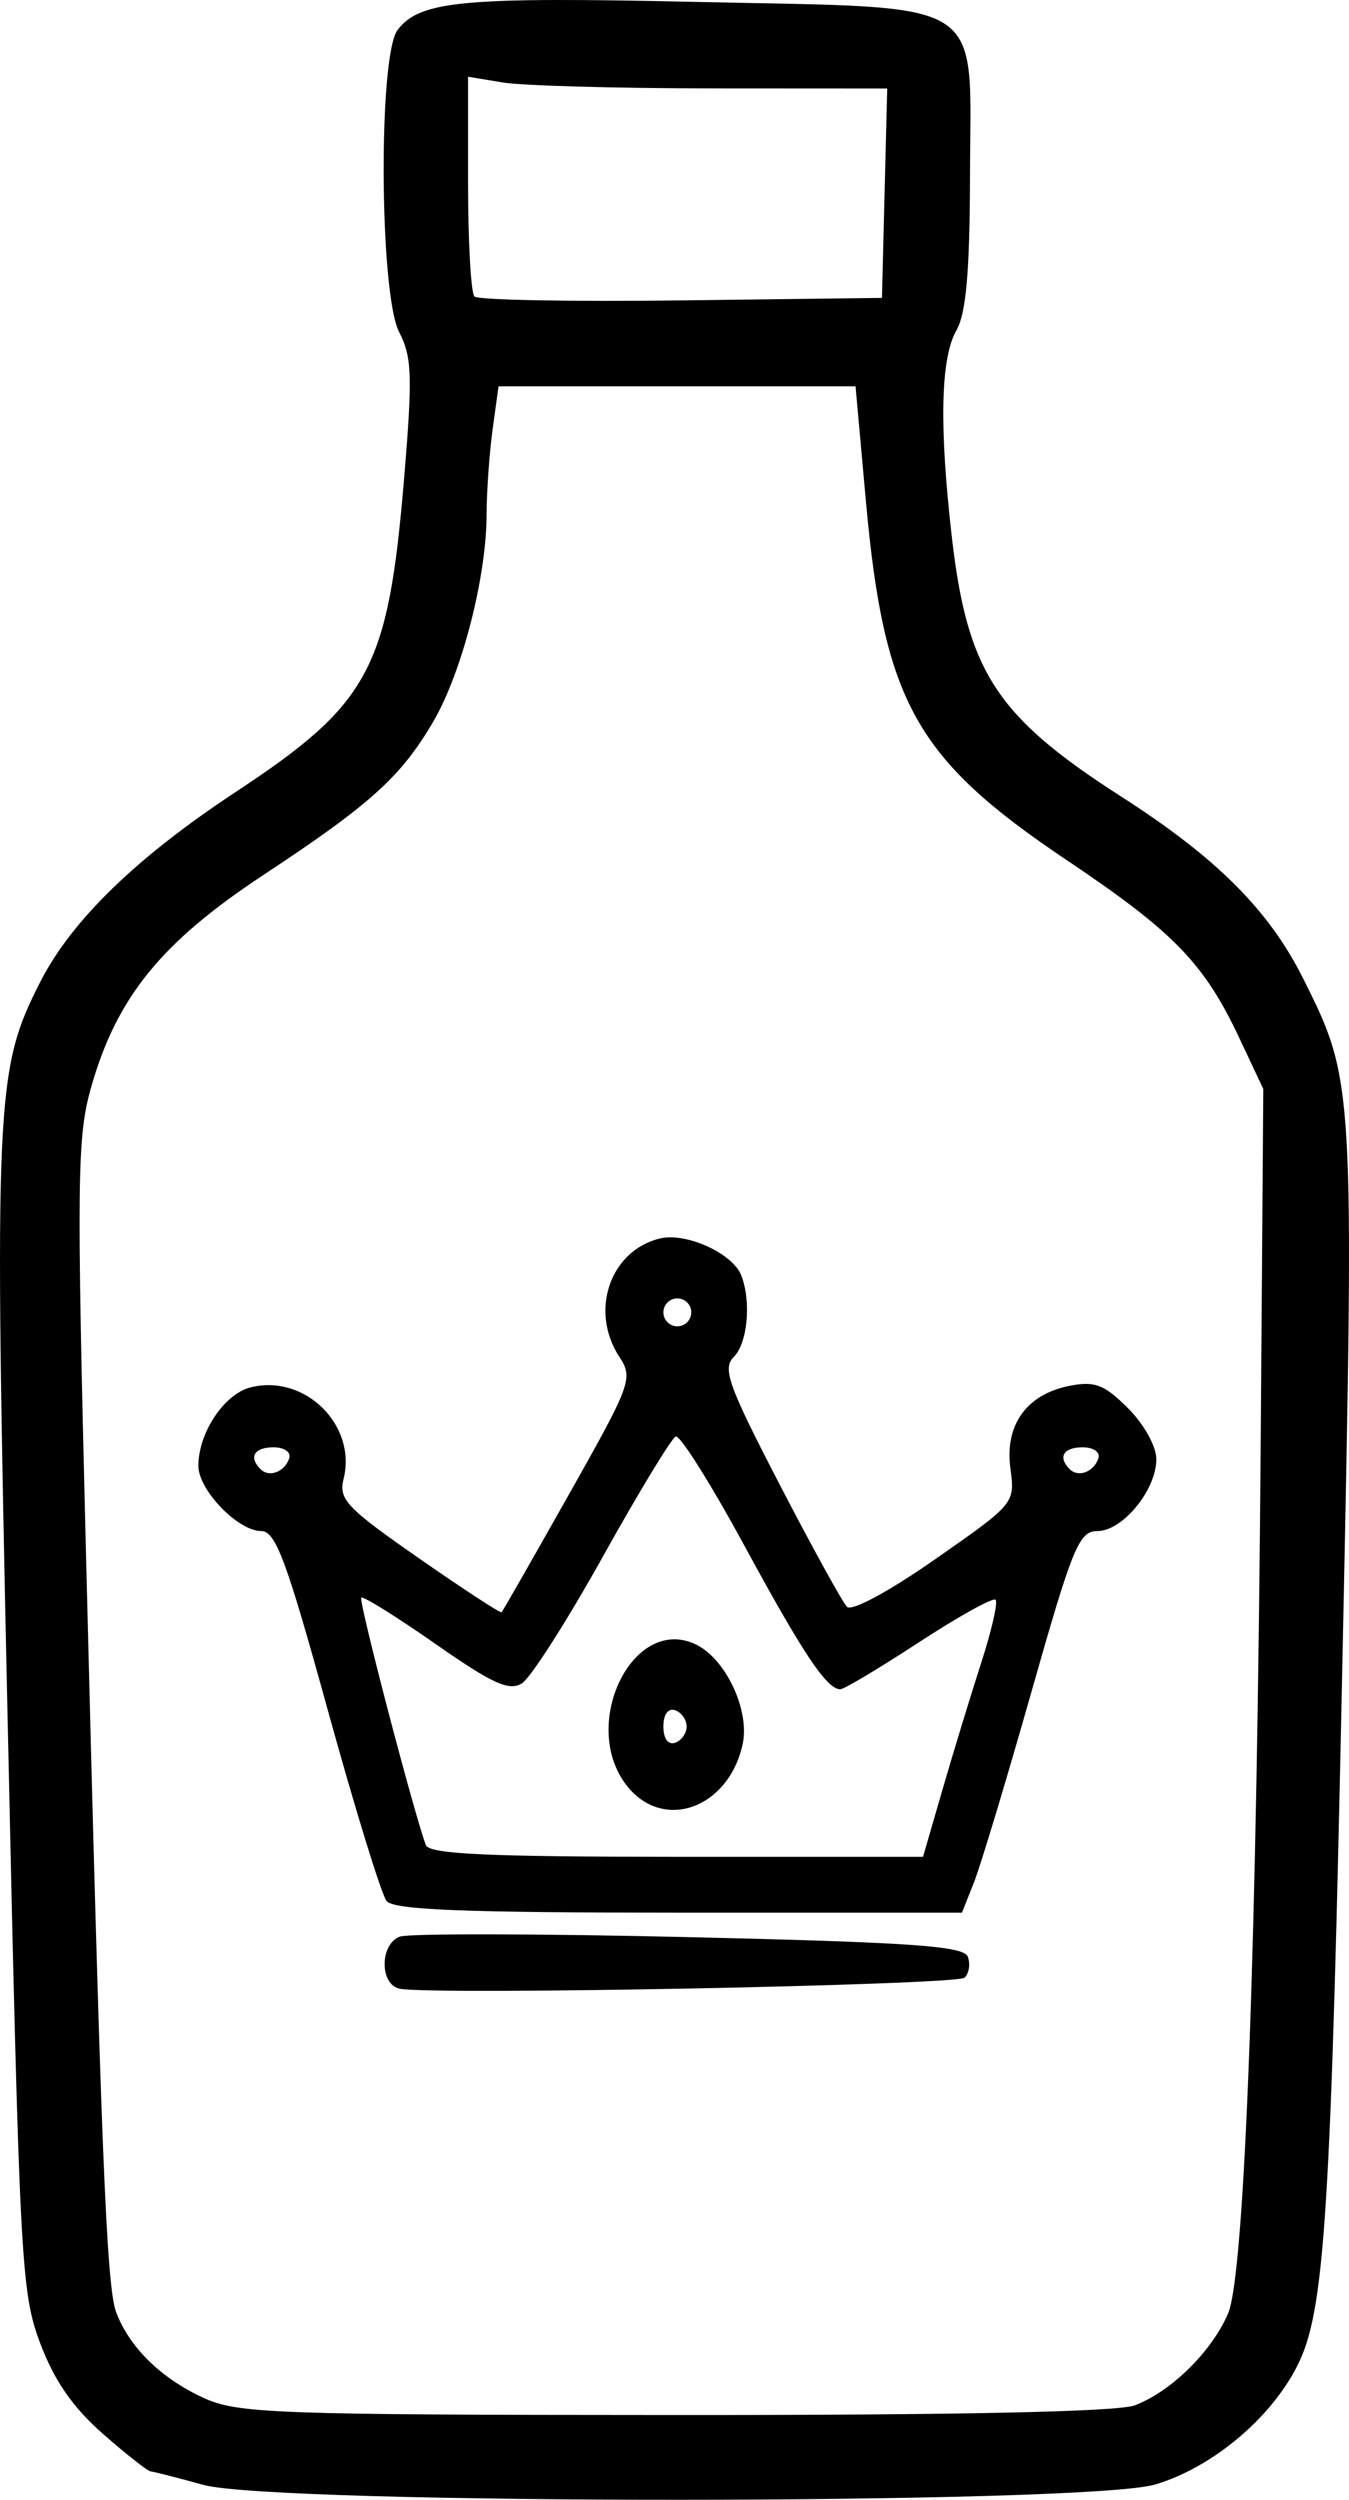
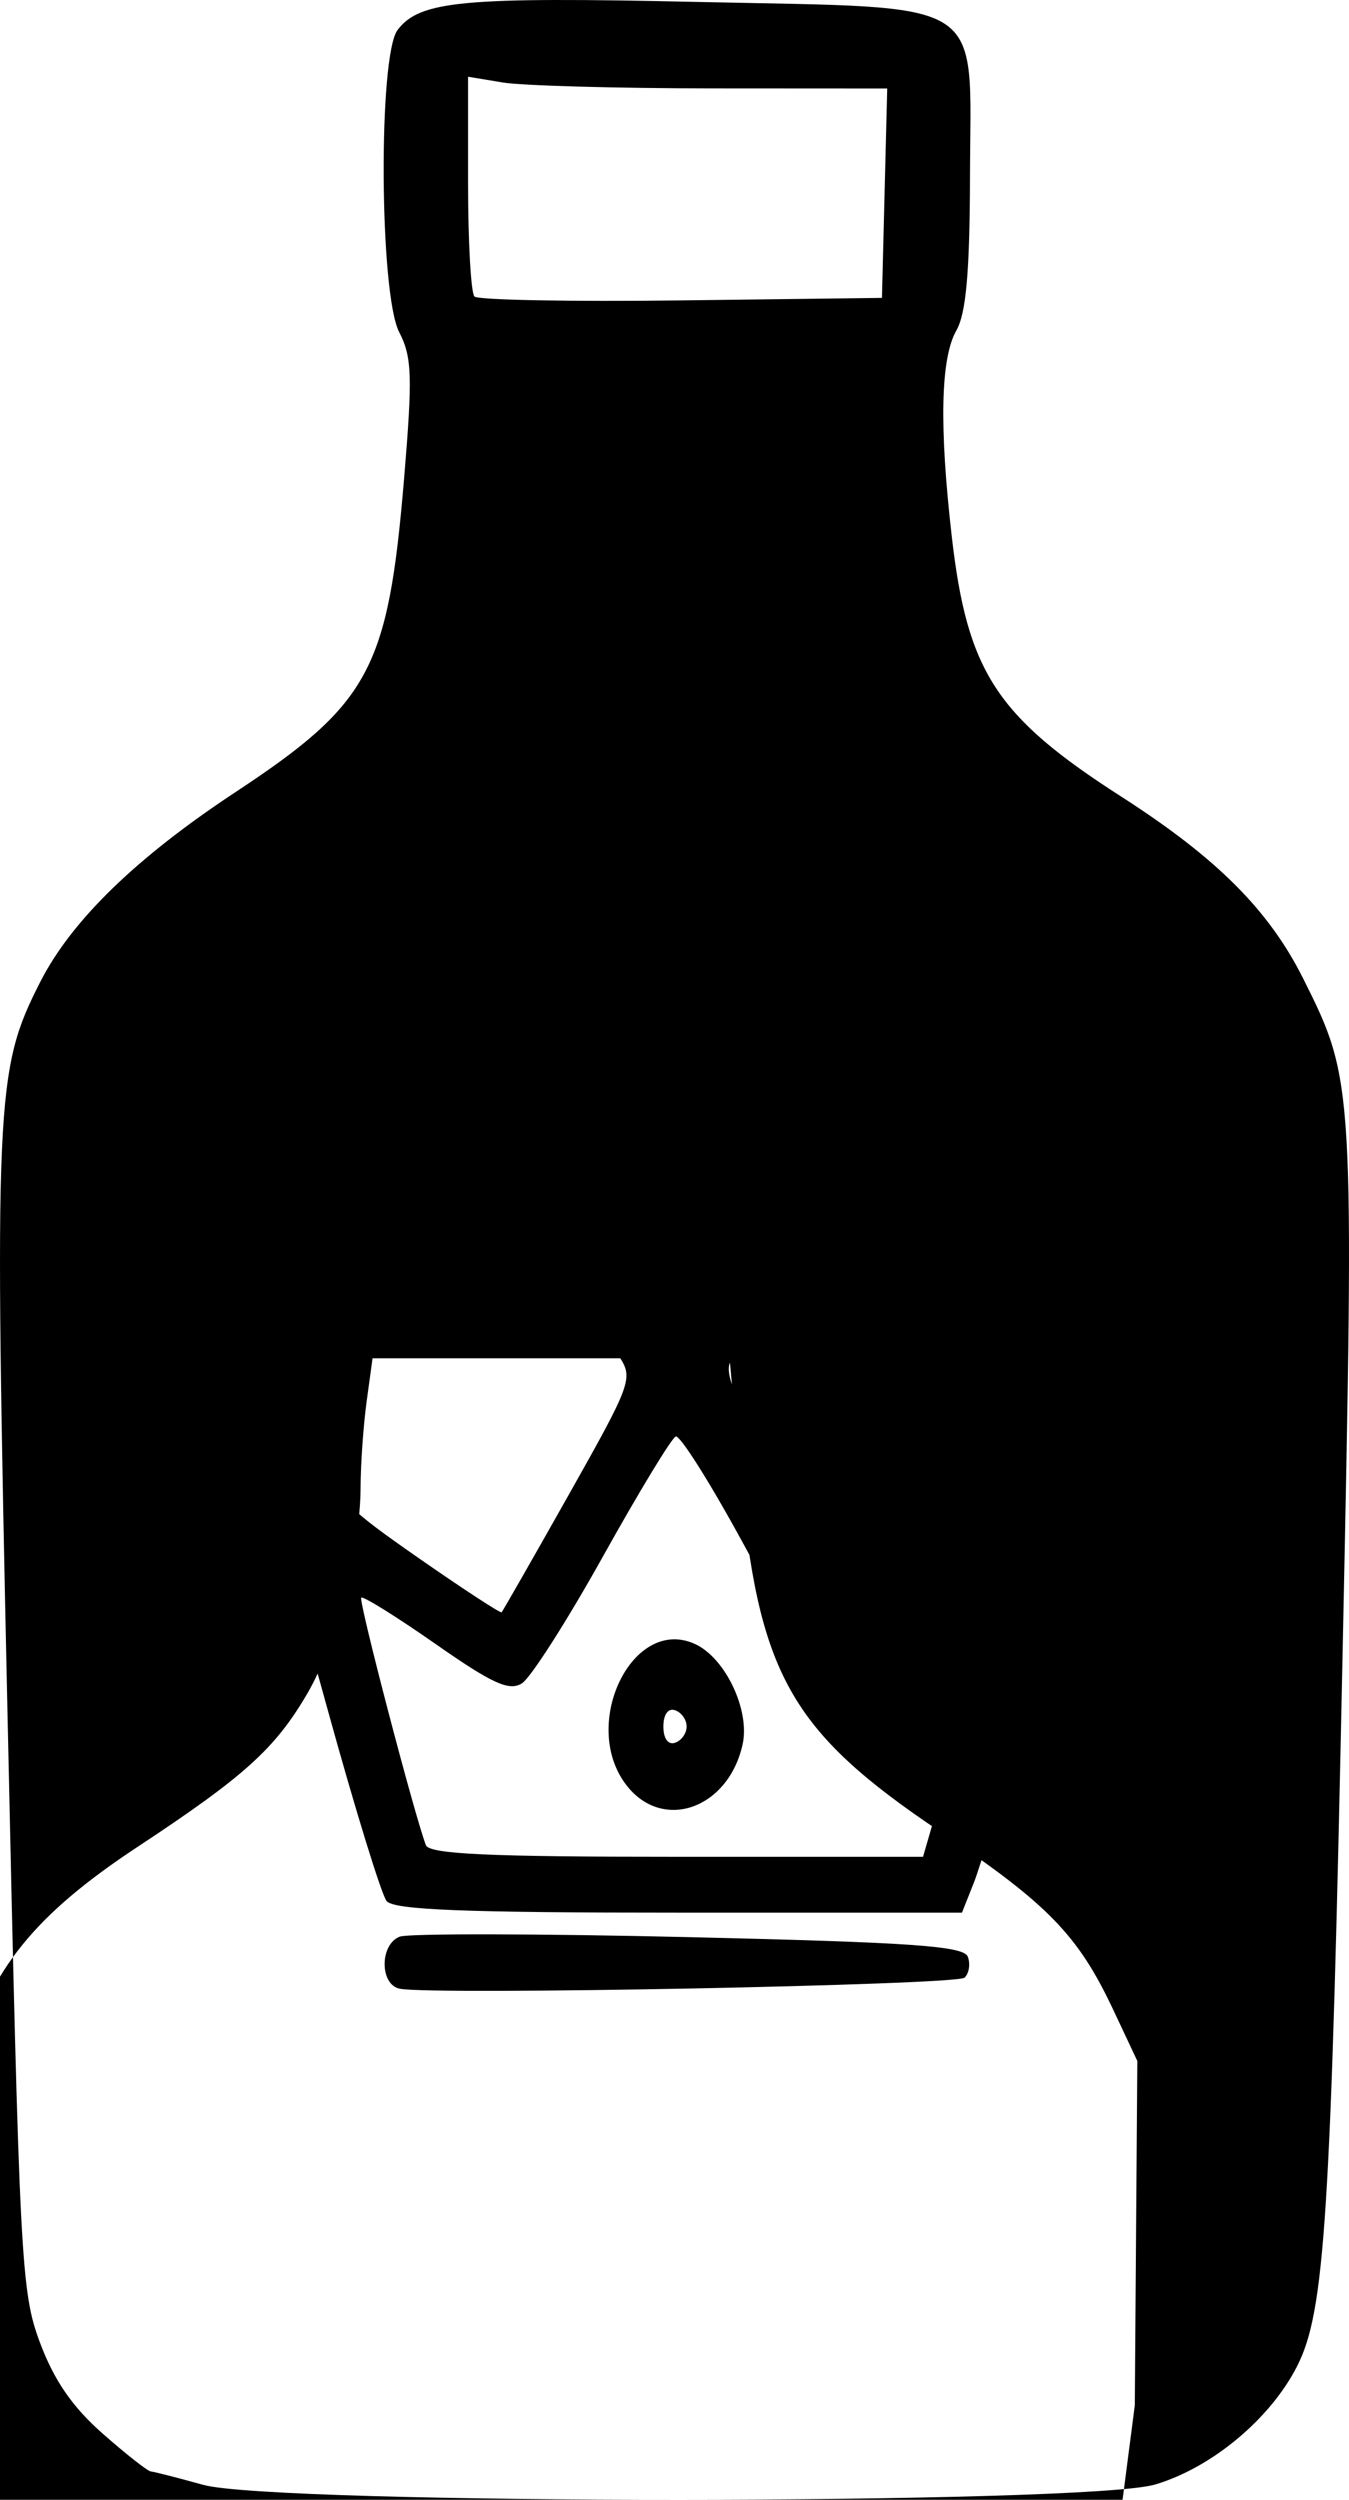
<svg xmlns="http://www.w3.org/2000/svg" version="1.1" id="svg1" width="145.042" height="268.593" viewBox="0 0 145.042 268.593">
  <defs id="defs1" />
  <g id="g1" transform="translate(-575.114,-276.184)">
    <g id="g76">
-       <path id="path58" style="fill:#000000" d="m 596.941,543.169 c -2.75,-0.764 -5.274,-1.408 -5.609,-1.433 -0.335,-0.024 -2.671,-1.859 -5.19,-4.077 -3.241,-2.853 -5.208,-5.705 -6.724,-9.75 -2.044,-5.453 -2.206,-8.573 -3.492,-67.373 -1.454,-66.502 -1.327,-69.353 3.534,-78.881 3.355,-6.576 10.314,-13.332 20.974,-20.361 14.436,-9.519 16.411,-13.19 18.127,-33.688 0.922,-11.016 0.853,-13.067 -0.53,-15.741 -2.123,-4.106 -2.258,-29.709 -0.17,-32.461 2.383,-3.142 7.011,-3.573 32.31,-3.011 31.559,0.701 29.284,-0.756 29.235,18.723 -0.026,10.315 -0.417,14.744 -1.465,16.576 -1.691,2.959 -1.855,10.259 -0.496,22.118 1.668,14.559 4.789,19.349 18.212,27.96 10.293,6.603 15.895,12.205 19.59,19.59 5.473,10.939 5.488,11.191 4.229,72.06 -1.263,61.055 -1.904,71.135 -4.904,77.015 -2.89,5.665 -9.171,10.895 -15.253,12.701 -7.306,2.17 -94.582,2.198 -102.378,0.033 z m 100.185,-8.54 c 3.906,-1.476 8.284,-5.786 10.032,-9.878 1.792,-4.194 3.111,-39.713 3.512,-94.558 l 0.271,-37 -2.59,-5.5 c -3.776,-8.019 -7.028,-11.364 -18.583,-19.116 -16.215,-10.879 -19.605,-16.953 -21.562,-38.634 l -1.106,-12.25 h -19.193 -19.193 l -0.636,4.64 c -0.35,2.552 -0.643,6.714 -0.651,9.25 -0.021,6.658 -2.661,16.879 -5.707,22.097 -3.479,5.959 -6.745,8.909 -18.303,16.53 -10.978,7.238 -15.762,13.136 -18.51,22.817 -1.504,5.299 -1.557,9.788 -0.576,49 1.622,64.807 2.217,79.816 3.278,82.617 1.42,3.748 4.804,7.07 9.333,9.16 3.706,1.71 7.436,1.848 50.685,1.868 30.607,0.014 47.654,-0.344 49.5,-1.042 z m -79.02,-44.76 c -2.18,-0.423 -2.187,-4.763 -0.008,-5.599 0.911,-0.35 14.903,-0.326 31.093,0.054 23.91,0.56 29.537,0.954 29.976,2.096 0.297,0.774 0.143,1.791 -0.343,2.26 -0.824,0.797 -57.065,1.898 -60.717,1.189 z m -1.427,-9.427 c -0.554,-0.688 -3.397,-9.912 -6.319,-20.5 -4.455,-16.144 -5.61,-19.25 -7.161,-19.25 -2.5,0 -6.758,-4.414 -6.758,-7.004 0,-3.553 2.778,-7.723 5.619,-8.436 5.836,-1.465 11.445,4.065 9.993,9.85 -0.548,2.182 0.33,3.106 8.077,8.496 4.78,3.326 8.793,5.946 8.917,5.821 0.124,-0.125 3.376,-5.813 7.226,-12.64 6.723,-11.922 6.938,-12.508 5.434,-14.804 -3.22,-4.915 -1.027,-11.372 4.317,-12.713 2.814,-0.706 7.878,1.583 8.797,3.976 1.084,2.825 0.672,7.262 -0.812,8.746 -1.245,1.245 -0.596,3.049 4.929,13.7 3.499,6.747 6.76,12.664 7.245,13.15 0.51,0.51 4.509,-1.647 9.478,-5.114 8.579,-5.986 8.594,-6.004 8.088,-9.777 -0.626,-4.665 1.759,-7.966 6.403,-8.863 2.686,-0.519 3.706,-0.124 6.25,2.42 1.727,1.727 3.04,4.095 3.04,5.482 0,3.29 -3.632,7.712 -6.335,7.712 -1.979,0 -2.661,1.66 -7.087,17.25 -2.693,9.488 -5.478,18.712 -6.187,20.5 l -1.29,3.25 h -30.429 c -23.139,0 -30.67,-0.299 -31.435,-1.25 z m 59.779,-12 c 1.156,-3.987 3.022,-10.091 4.145,-13.564 1.124,-3.473 1.823,-6.534 1.553,-6.804 -0.269,-0.269 -3.973,1.784 -8.231,4.564 -4.258,2.779 -8.064,5.054 -8.458,5.054 -1.461,0 -4,-3.801 -10.356,-15.5 -3.586,-6.6 -6.891,-11.847 -7.345,-11.661 -0.454,0.186 -3.976,5.988 -7.826,12.893 -3.85,6.905 -7.767,13.037 -8.704,13.627 -1.378,0.867 -3.162,0.055 -9.317,-4.243 -4.187,-2.924 -7.773,-5.156 -7.967,-4.961 -0.309,0.309 5.689,23.256 6.953,26.595 0.362,0.957 6.69,1.25 26.962,1.25 h 26.489 z m -33.945,-0.385 c -5.107,-6.492 0.573,-18.306 7.322,-15.231 3.264,1.487 5.933,7.1 5.125,10.778 -1.516,6.902 -8.543,9.416 -12.447,4.453 z m 6.427,-6.365 c 0,-0.733 -0.562,-1.521 -1.25,-1.75 -0.744,-0.248 -1.25,0.461 -1.25,1.75 0,1.289 0.506,1.998 1.25,1.75 0.688,-0.229 1.25,-1.017 1.25,-1.75 z m -42.729,-28.812 c 0.221,-0.663 -0.524,-1.188 -1.688,-1.188 -2.077,0 -2.7,1.05 -1.396,2.354 0.926,0.926 2.596,0.295 3.083,-1.167 z m 87,0 c 0.221,-0.663 -0.524,-1.188 -1.688,-1.188 -2.077,0 -2.7,1.05 -1.396,2.354 0.926,0.926 2.596,0.295 3.083,-1.167 z m -43.771,-15.688 c 0,-0.825 -0.675,-1.5 -1.5,-1.5 -0.825,0 -1.5,0.675 -1.5,1.5 0,0.825 0.675,1.5 1.5,1.5 0.825,0 1.5,-0.675 1.5,-1.5 z m 20.783,-120.25 0.283,-11.25 -18.783,-0.011 c -10.331,-0.006 -20.47,-0.29 -22.533,-0.631 l -3.75,-0.62 v 11.464 c 0,6.305 0.309,11.773 0.686,12.15 0.377,0.377 10.39,0.565 22.25,0.417 l 21.564,-0.269 z" />
+       <path id="path58" style="fill:#000000" d="m 596.941,543.169 c -2.75,-0.764 -5.274,-1.408 -5.609,-1.433 -0.335,-0.024 -2.671,-1.859 -5.19,-4.077 -3.241,-2.853 -5.208,-5.705 -6.724,-9.75 -2.044,-5.453 -2.206,-8.573 -3.492,-67.373 -1.454,-66.502 -1.327,-69.353 3.534,-78.881 3.355,-6.576 10.314,-13.332 20.974,-20.361 14.436,-9.519 16.411,-13.19 18.127,-33.688 0.922,-11.016 0.853,-13.067 -0.53,-15.741 -2.123,-4.106 -2.258,-29.709 -0.17,-32.461 2.383,-3.142 7.011,-3.573 32.31,-3.011 31.559,0.701 29.284,-0.756 29.235,18.723 -0.026,10.315 -0.417,14.744 -1.465,16.576 -1.691,2.959 -1.855,10.259 -0.496,22.118 1.668,14.559 4.789,19.349 18.212,27.96 10.293,6.603 15.895,12.205 19.59,19.59 5.473,10.939 5.488,11.191 4.229,72.06 -1.263,61.055 -1.904,71.135 -4.904,77.015 -2.89,5.665 -9.171,10.895 -15.253,12.701 -7.306,2.17 -94.582,2.198 -102.378,0.033 z m 100.185,-8.54 l 0.271,-37 -2.59,-5.5 c -3.776,-8.019 -7.028,-11.364 -18.583,-19.116 -16.215,-10.879 -19.605,-16.953 -21.562,-38.634 l -1.106,-12.25 h -19.193 -19.193 l -0.636,4.64 c -0.35,2.552 -0.643,6.714 -0.651,9.25 -0.021,6.658 -2.661,16.879 -5.707,22.097 -3.479,5.959 -6.745,8.909 -18.303,16.53 -10.978,7.238 -15.762,13.136 -18.51,22.817 -1.504,5.299 -1.557,9.788 -0.576,49 1.622,64.807 2.217,79.816 3.278,82.617 1.42,3.748 4.804,7.07 9.333,9.16 3.706,1.71 7.436,1.848 50.685,1.868 30.607,0.014 47.654,-0.344 49.5,-1.042 z m -79.02,-44.76 c -2.18,-0.423 -2.187,-4.763 -0.008,-5.599 0.911,-0.35 14.903,-0.326 31.093,0.054 23.91,0.56 29.537,0.954 29.976,2.096 0.297,0.774 0.143,1.791 -0.343,2.26 -0.824,0.797 -57.065,1.898 -60.717,1.189 z m -1.427,-9.427 c -0.554,-0.688 -3.397,-9.912 -6.319,-20.5 -4.455,-16.144 -5.61,-19.25 -7.161,-19.25 -2.5,0 -6.758,-4.414 -6.758,-7.004 0,-3.553 2.778,-7.723 5.619,-8.436 5.836,-1.465 11.445,4.065 9.993,9.85 -0.548,2.182 0.33,3.106 8.077,8.496 4.78,3.326 8.793,5.946 8.917,5.821 0.124,-0.125 3.376,-5.813 7.226,-12.64 6.723,-11.922 6.938,-12.508 5.434,-14.804 -3.22,-4.915 -1.027,-11.372 4.317,-12.713 2.814,-0.706 7.878,1.583 8.797,3.976 1.084,2.825 0.672,7.262 -0.812,8.746 -1.245,1.245 -0.596,3.049 4.929,13.7 3.499,6.747 6.76,12.664 7.245,13.15 0.51,0.51 4.509,-1.647 9.478,-5.114 8.579,-5.986 8.594,-6.004 8.088,-9.777 -0.626,-4.665 1.759,-7.966 6.403,-8.863 2.686,-0.519 3.706,-0.124 6.25,2.42 1.727,1.727 3.04,4.095 3.04,5.482 0,3.29 -3.632,7.712 -6.335,7.712 -1.979,0 -2.661,1.66 -7.087,17.25 -2.693,9.488 -5.478,18.712 -6.187,20.5 l -1.29,3.25 h -30.429 c -23.139,0 -30.67,-0.299 -31.435,-1.25 z m 59.779,-12 c 1.156,-3.987 3.022,-10.091 4.145,-13.564 1.124,-3.473 1.823,-6.534 1.553,-6.804 -0.269,-0.269 -3.973,1.784 -8.231,4.564 -4.258,2.779 -8.064,5.054 -8.458,5.054 -1.461,0 -4,-3.801 -10.356,-15.5 -3.586,-6.6 -6.891,-11.847 -7.345,-11.661 -0.454,0.186 -3.976,5.988 -7.826,12.893 -3.85,6.905 -7.767,13.037 -8.704,13.627 -1.378,0.867 -3.162,0.055 -9.317,-4.243 -4.187,-2.924 -7.773,-5.156 -7.967,-4.961 -0.309,0.309 5.689,23.256 6.953,26.595 0.362,0.957 6.69,1.25 26.962,1.25 h 26.489 z m -33.945,-0.385 c -5.107,-6.492 0.573,-18.306 7.322,-15.231 3.264,1.487 5.933,7.1 5.125,10.778 -1.516,6.902 -8.543,9.416 -12.447,4.453 z m 6.427,-6.365 c 0,-0.733 -0.562,-1.521 -1.25,-1.75 -0.744,-0.248 -1.25,0.461 -1.25,1.75 0,1.289 0.506,1.998 1.25,1.75 0.688,-0.229 1.25,-1.017 1.25,-1.75 z m -42.729,-28.812 c 0.221,-0.663 -0.524,-1.188 -1.688,-1.188 -2.077,0 -2.7,1.05 -1.396,2.354 0.926,0.926 2.596,0.295 3.083,-1.167 z m 87,0 c 0.221,-0.663 -0.524,-1.188 -1.688,-1.188 -2.077,0 -2.7,1.05 -1.396,2.354 0.926,0.926 2.596,0.295 3.083,-1.167 z m -43.771,-15.688 c 0,-0.825 -0.675,-1.5 -1.5,-1.5 -0.825,0 -1.5,0.675 -1.5,1.5 0,0.825 0.675,1.5 1.5,1.5 0.825,0 1.5,-0.675 1.5,-1.5 z m 20.783,-120.25 0.283,-11.25 -18.783,-0.011 c -10.331,-0.006 -20.47,-0.29 -22.533,-0.631 l -3.75,-0.62 v 11.464 c 0,6.305 0.309,11.773 0.686,12.15 0.377,0.377 10.39,0.565 22.25,0.417 l 21.564,-0.269 z" />
    </g>
  </g>
</svg>